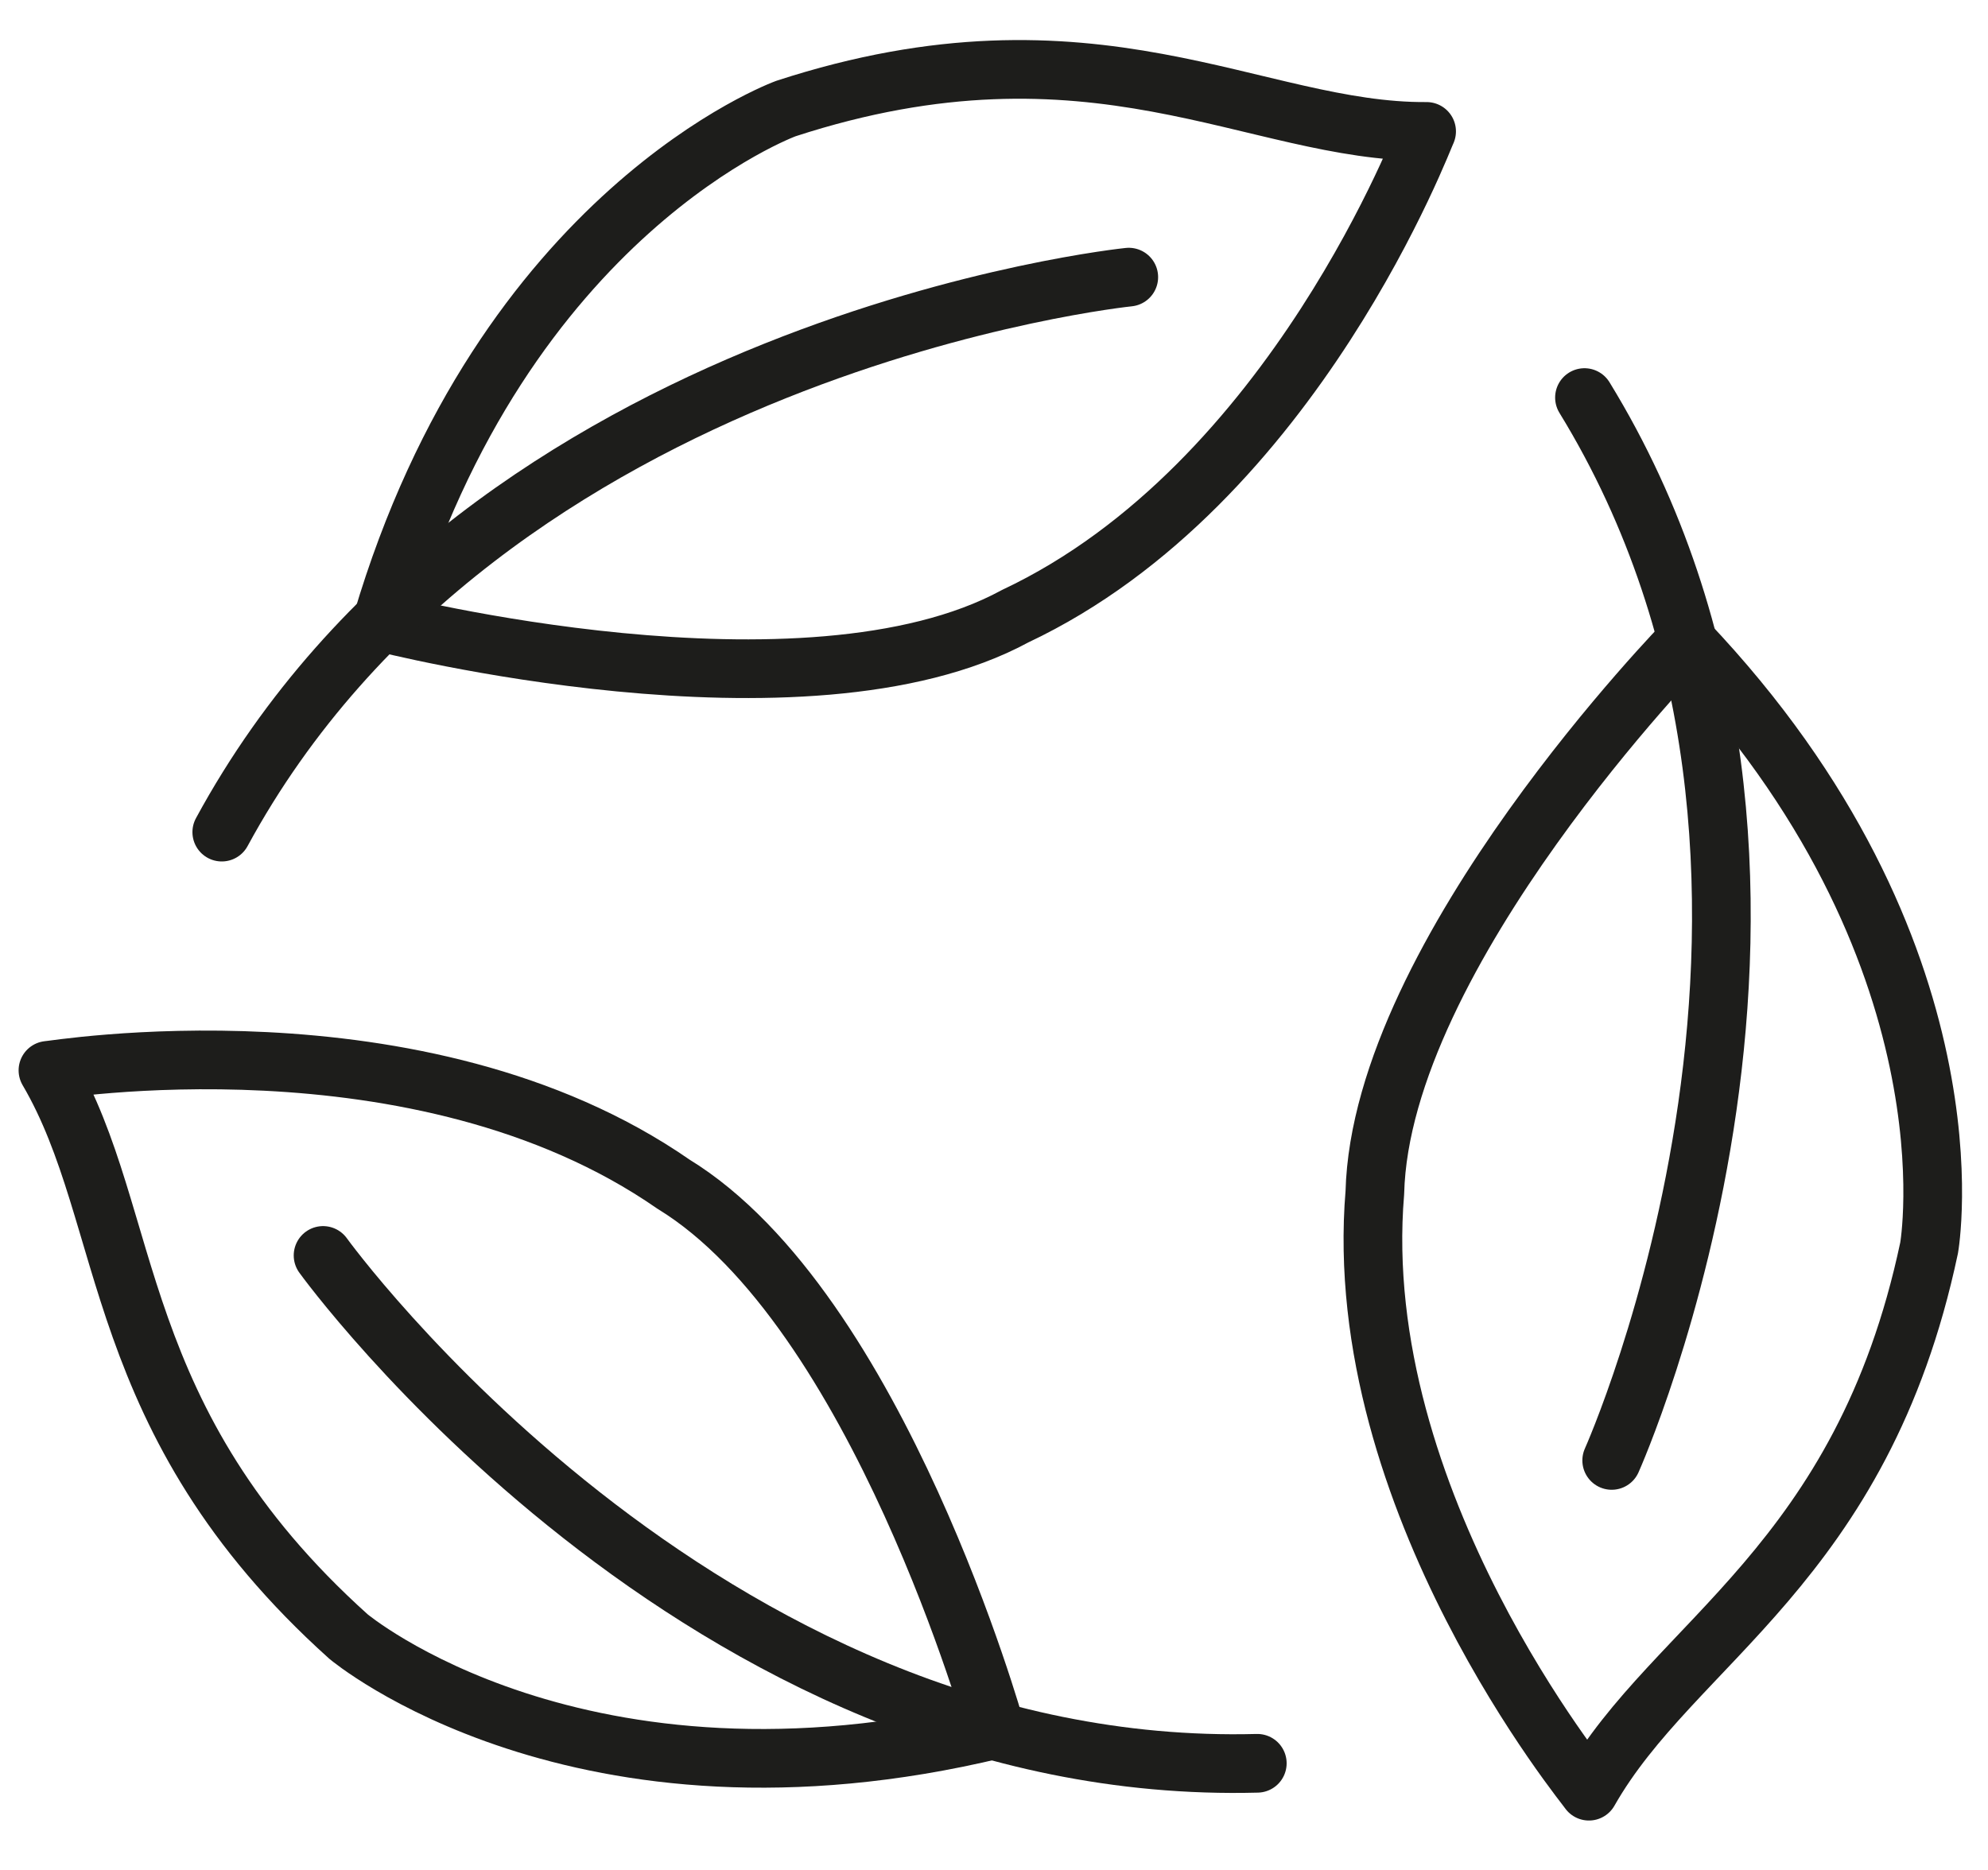
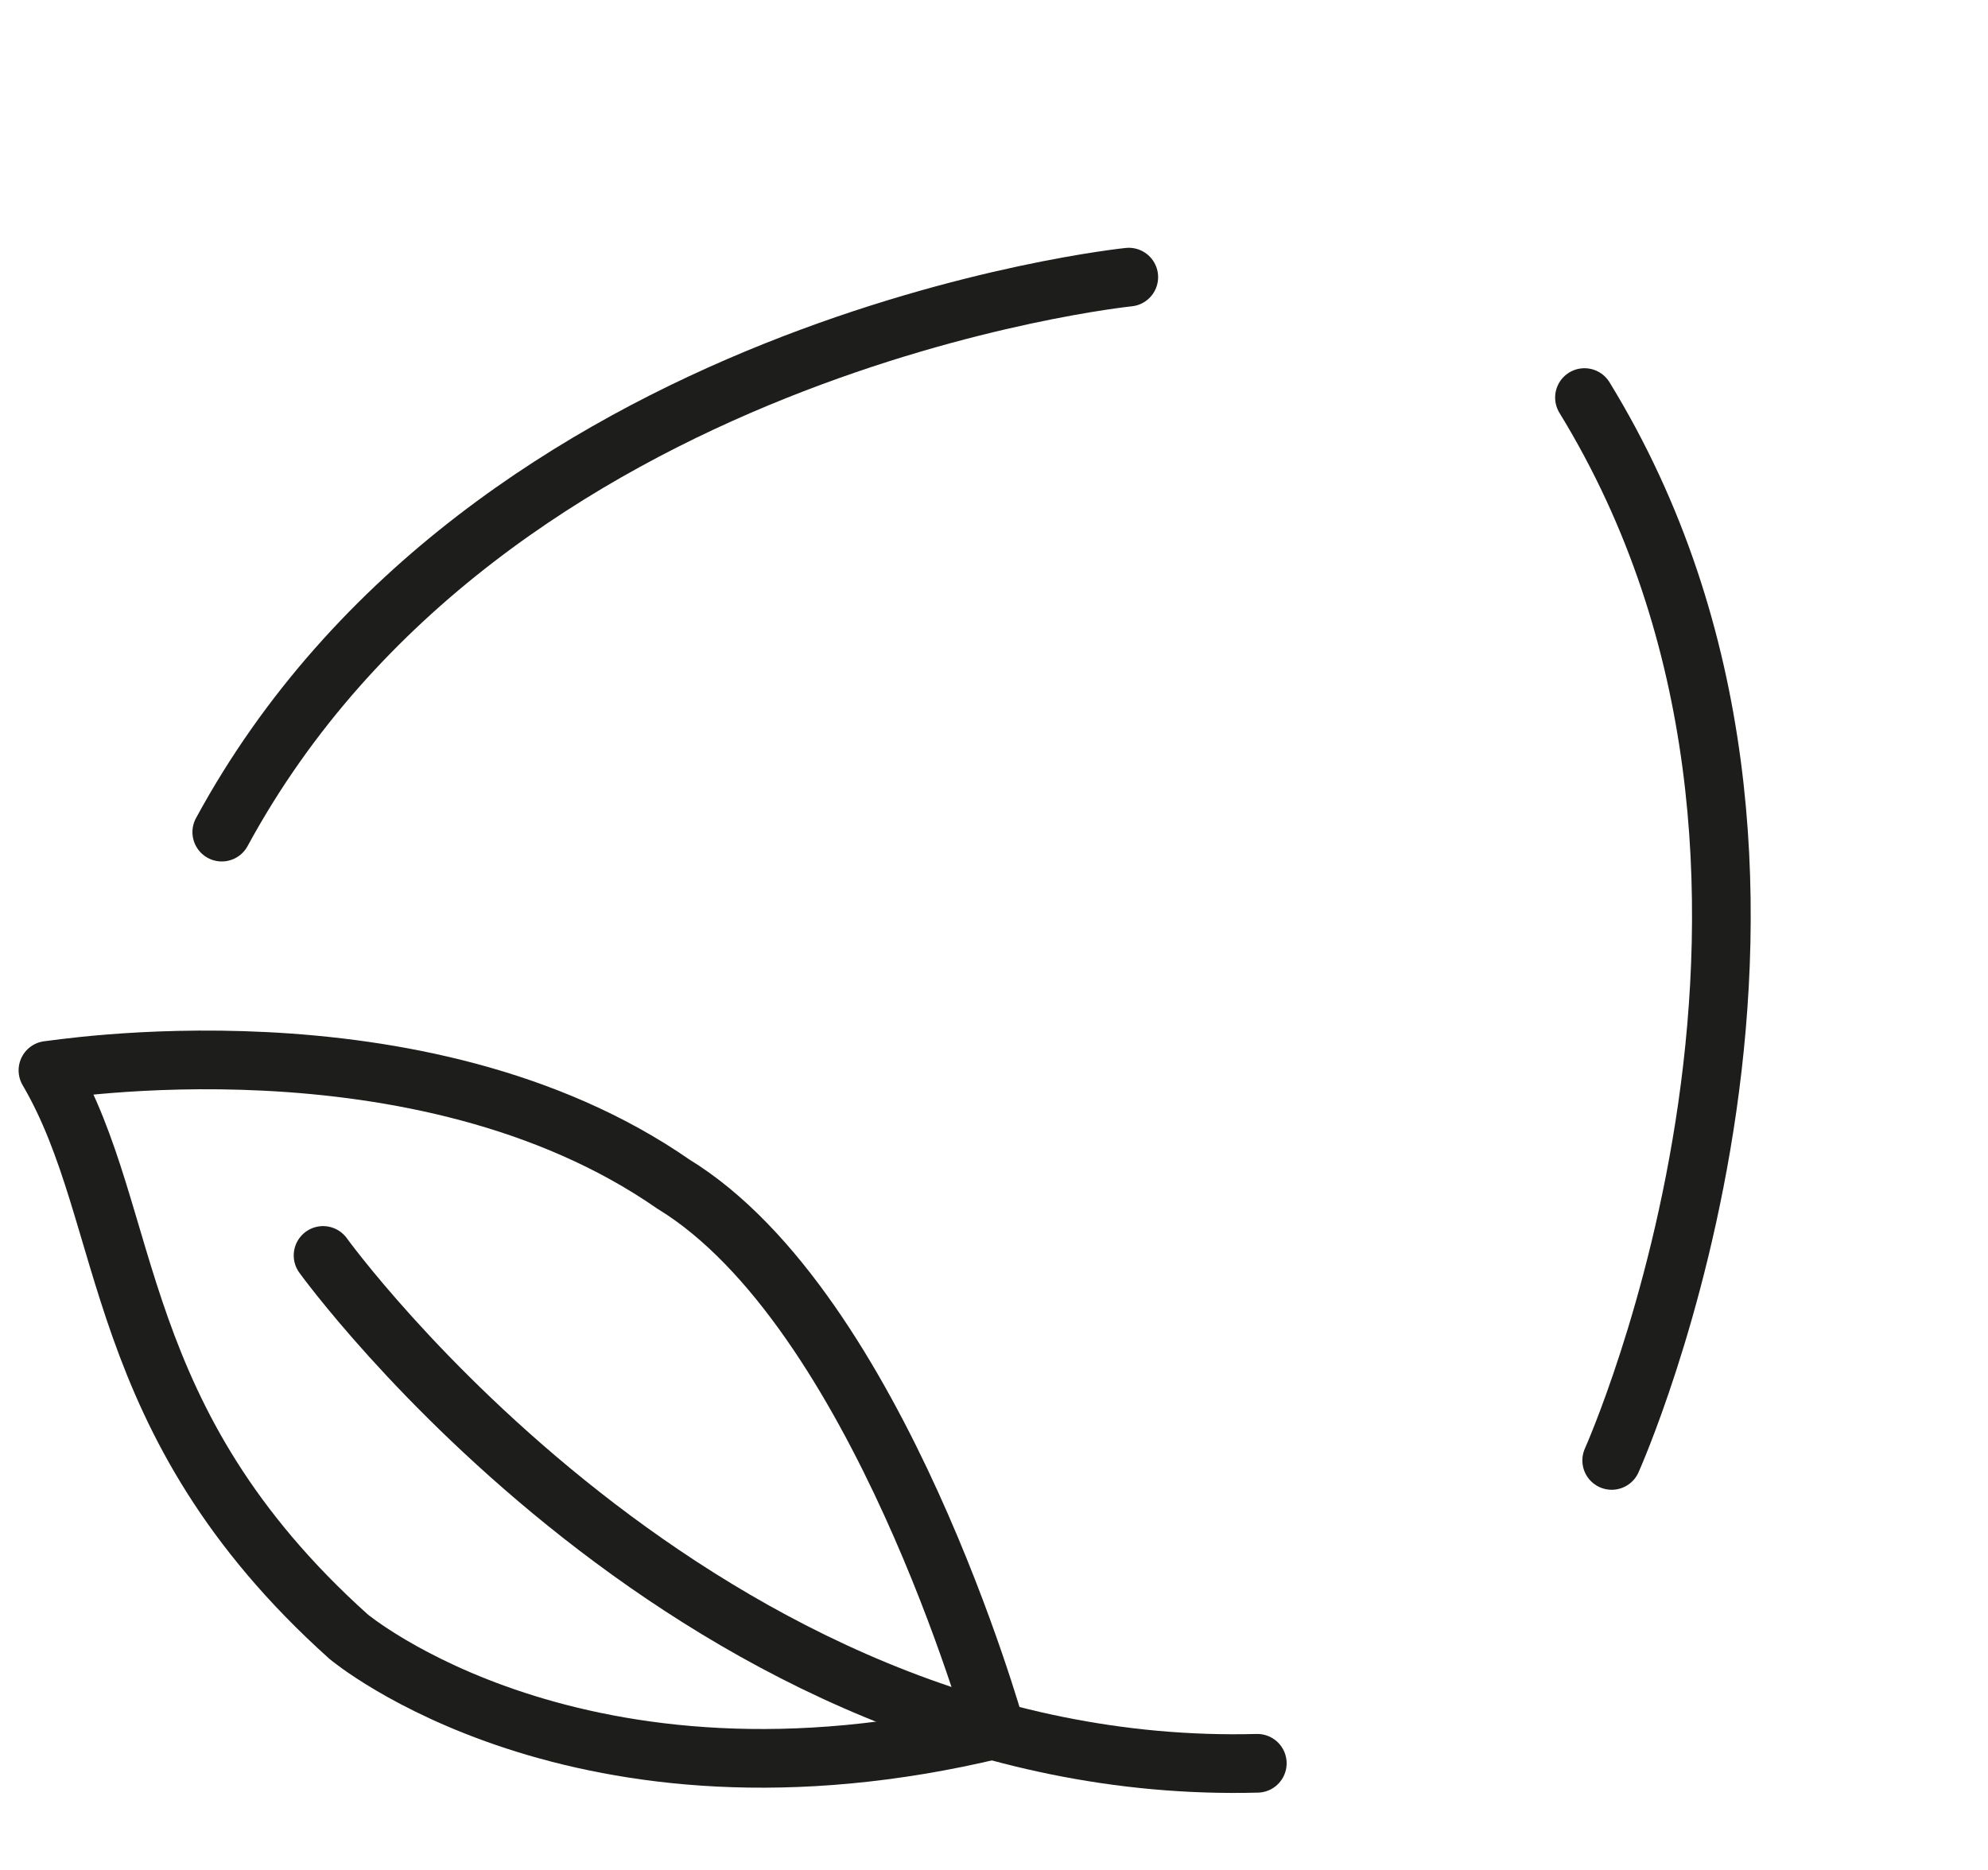
<svg xmlns="http://www.w3.org/2000/svg" version="1.1" id="Capa_1" x="0px" y="0px" width="67.75px" height="63.75px" viewBox="71.25 34.5 67.75 63.75" enable-background="new 71.25 34.5 67.75 63.75" xml:space="preserve">
  <g>
    <g>
-       <path fill="none" stroke="#1D1D1B" stroke-width="2" stroke-linecap="round" stroke-linejoin="round" stroke-miterlimit="10" d="    M119.868,38.979c-5.856,0.043-11.331-4.201-21.834-0.779c0,0-9.626,3.493-13.768,17.514c0,0,14.404,3.691,21.582-0.212    C115.393,51.005,119.833,38.983,119.868,38.979z" />
      <path fill="none" stroke="#1D1D1B" stroke-width="2" stroke-linecap="round" stroke-linejoin="round" stroke-miterlimit="10" d="    M109.718,43.946c0,0-21.854,2.227-30.91,18.917" />
    </g>
    <g>
      <path fill="none" stroke="#1D1D1B" stroke-width="2" stroke-linecap="round" stroke-linejoin="round" stroke-miterlimit="10" d="    M72.884,70.983c2.965,5.051,2.026,11.915,10.241,19.298c0,0,7.838,6.59,22.052,3.167c0,0-4.006-14.321-10.975-18.585    C85.536,68.848,72.904,71.012,72.884,70.983z" />
      <path fill="none" stroke="#1D1D1B" stroke-width="2" stroke-linecap="round" stroke-linejoin="round" stroke-miterlimit="10" d="    M82.26,77.292c0,0,12.855,17.813,31.838,17.31" />
    </g>
    <g>
-       <path fill="none" stroke="#1D1D1B" stroke-width="2" stroke-linecap="round" stroke-linejoin="round" stroke-miterlimit="10" d="    M125.4,95.553c2.893-5.093,9.306-7.713,11.593-18.519c0,0,1.788-10.083-8.283-20.682c0,0-10.399,10.63-10.606,18.798    C117.225,85.664,125.415,95.521,125.4,95.553z" />
      <path fill="none" stroke="#1D1D1B" stroke-width="2" stroke-linecap="round" stroke-linejoin="round" stroke-miterlimit="10" d="    M126.176,84.279c0,0,8.998-20.039-0.928-36.228" />
    </g>
  </g>
</svg>